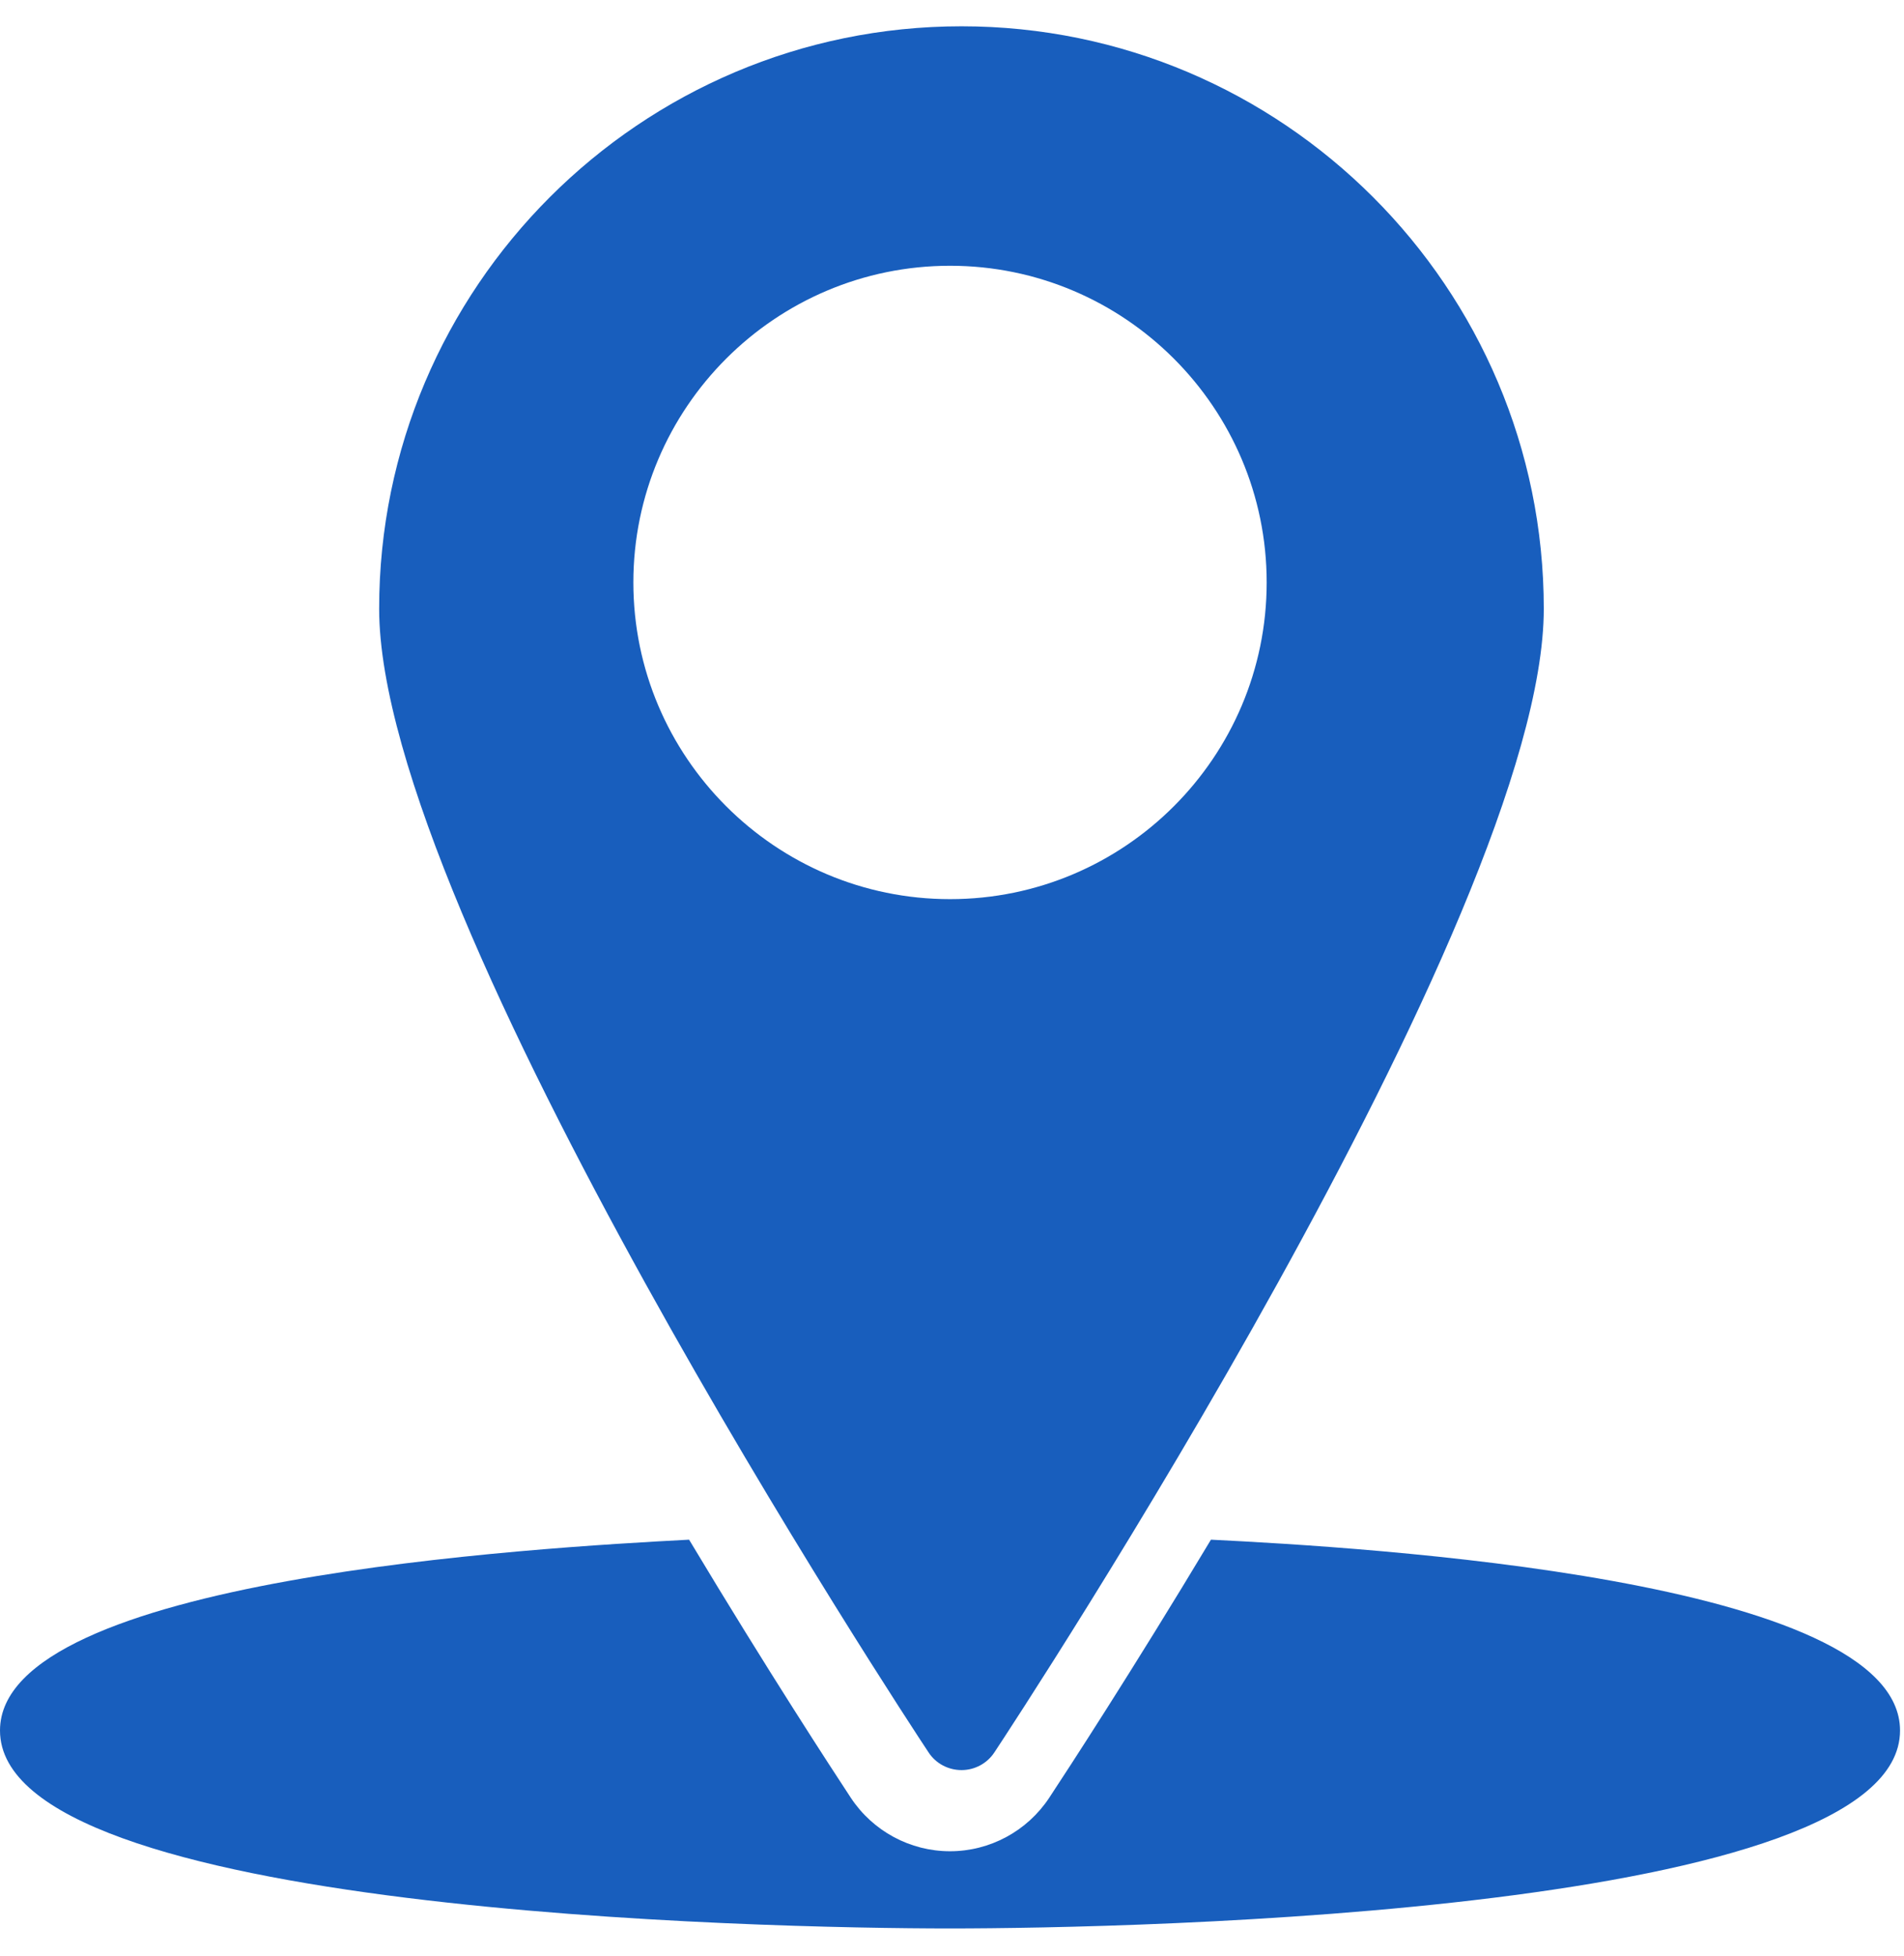
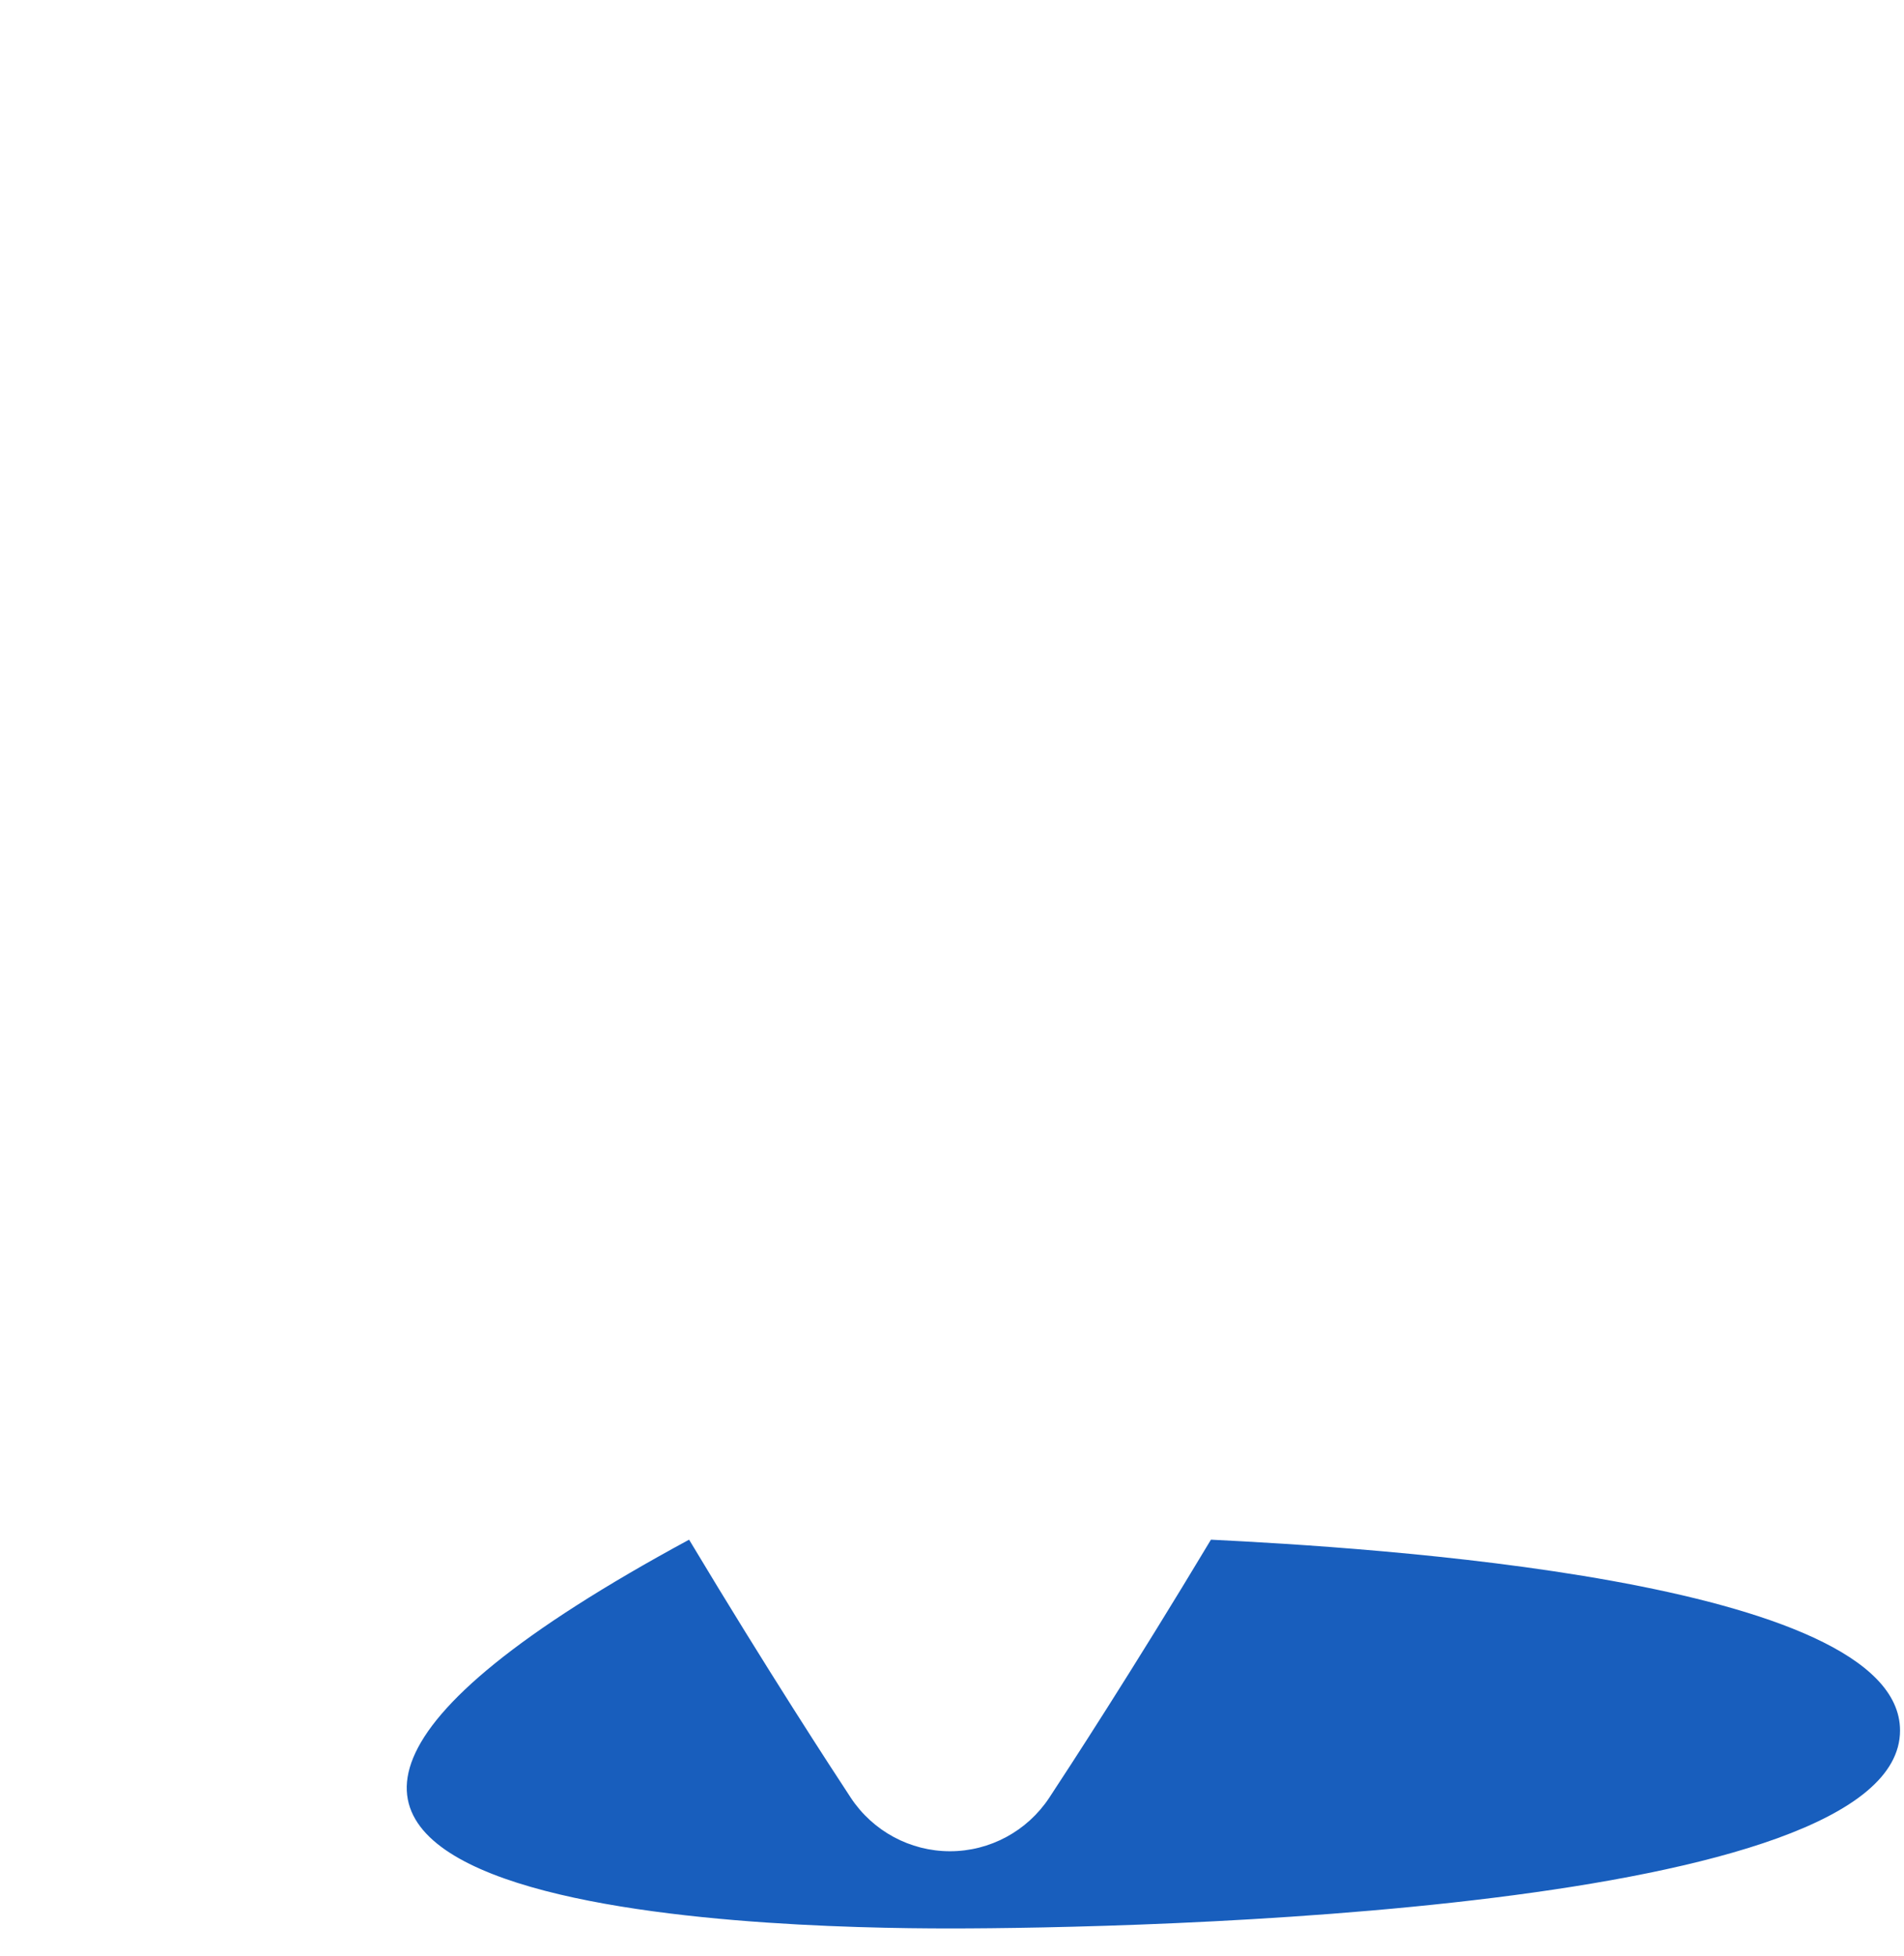
<svg xmlns="http://www.w3.org/2000/svg" width="37px" height="38px" viewBox="0 0 37 38" version="1.1">
  <title>Group 6</title>
  <desc>Created with Sketch.</desc>
  <g id="Website" stroke="none" stroke-width="1" fill="none" fill-rule="evenodd">
    <g id="8-Contact" transform="translate(-1117, -131)" fill="#185EBD">
      <g id="Group-6" transform="translate(1117, 131)">
-         <path d="M18.462,17.471 C15.068,17.471 12.308,14.711 12.308,11.317 C12.308,7.924 15.068,5.164 18.462,5.164 C21.855,5.164 24.615,7.924 24.615,11.317 C24.615,14.711 21.855,17.471 18.462,17.471 M18.685,0.511 C12.445,0.511 7.368,5.588 7.368,11.828 C7.368,17.816 17.605,33.39 18.043,34.048 C18.183,34.265 18.426,34.394 18.685,34.394 C18.942,34.394 19.183,34.265 19.325,34.048 C19.762,33.39 30,17.816 30,11.828 C30,5.588 24.923,0.511 18.685,0.511" id="Fill-169" />
-         <path d="M23.532,29.917 C21.998,32.473 20.746,34.391 20.388,34.934 C19.96,35.58 19.237,35.971 18.461,35.971 C17.686,35.971 16.963,35.58 16.535,34.934 C16.178,34.391 14.924,32.473 13.391,29.917 C10.441,30.073 -0,30.671 -0,33.625 C-0,37.162 14.881,37.471 18.461,37.471 C22.023,37.471 36.923,37.163 36.923,33.625 C36.923,30.671 26.472,30.063 23.532,29.917" id="Fill-171" />
+         <path d="M23.532,29.917 C21.998,32.473 20.746,34.391 20.388,34.934 C19.96,35.58 19.237,35.971 18.461,35.971 C17.686,35.971 16.963,35.58 16.535,34.934 C16.178,34.391 14.924,32.473 13.391,29.917 C-0,37.162 14.881,37.471 18.461,37.471 C22.023,37.471 36.923,37.163 36.923,33.625 C36.923,30.671 26.472,30.063 23.532,29.917" id="Fill-171" />
      </g>
    </g>
  </g>
</svg>